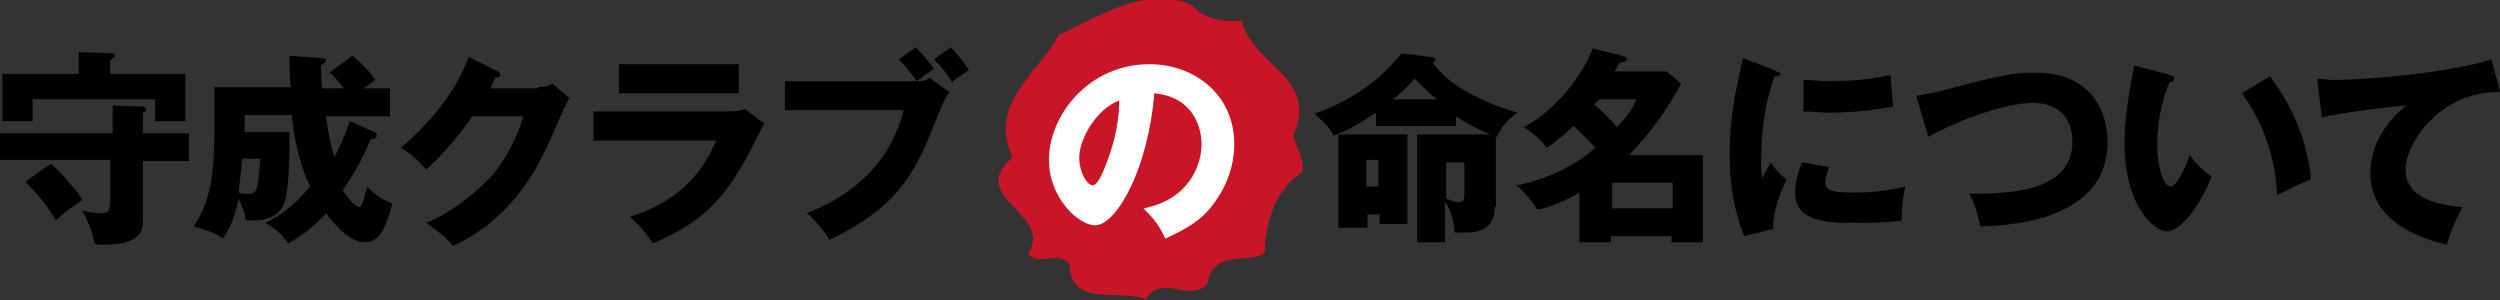
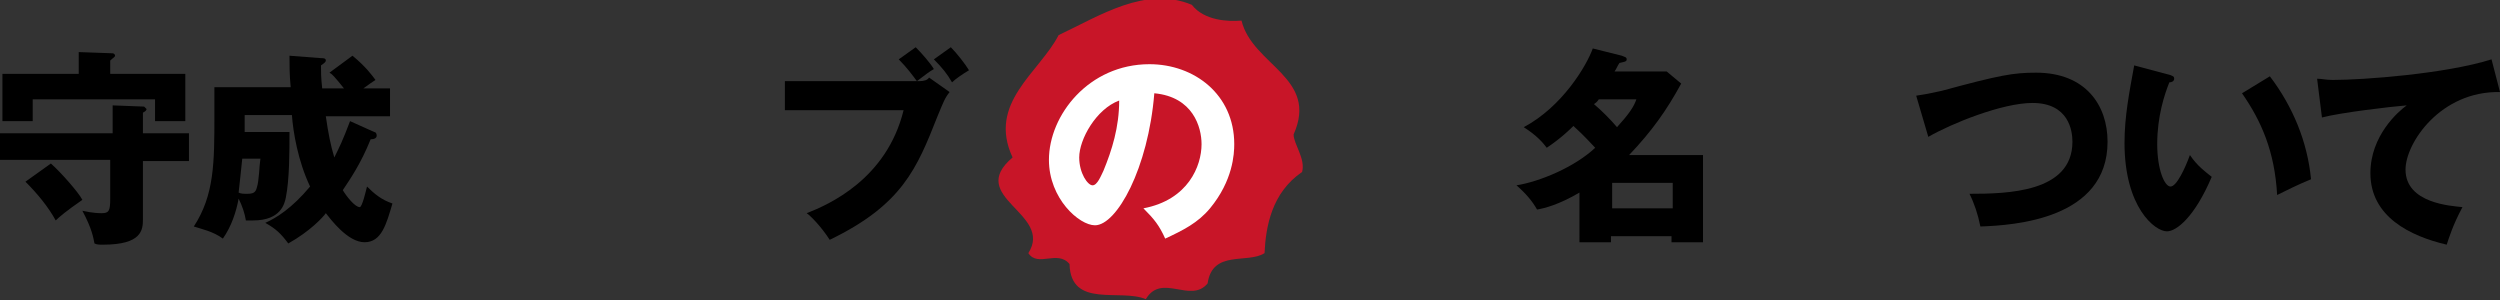
<svg xmlns="http://www.w3.org/2000/svg" version="1.1" id="レイヤー_1" x="0px" y="0px" viewBox="0 0 206.4 24.8" style="enable-background:new 0 0 206.4 24.8;" xml:space="preserve">
  <rect x="0" y="0" width="206.4" height="24.8" fill="#333333" stroke="none" />
  <style type="text/css">
	.st0{fill:#C81528;}
	.st1{fill:#FFFFFF;}
</style>
  <path class="st0" d="M102.5,1.7c0.9,3.7,6.4,4.7,4.3,9.4c0,0.8,1,2,0.7,3.1c-2.5,1.7-3,4.5-3.1,6.7c-1.4,0.9-4.3-0.3-4.7,2.5  c-1.4,1.7-3.8-0.9-5.1,1.3c-2.1-0.9-6.2,0.8-6.3-2.9c-1-1.2-2.6,0.3-3.4-0.9c2.1-3.3-5.2-4.6-1.3-7.9c-2.1-4.5,2.2-7,3.8-10.1  c3.4-1.6,7.2-4.1,11-2.5C99.4,1.7,101.4,1.8,102.5,1.7z" />
  <g>
    <path d="M9.3,8.7l2.6,0.1C12,8.9,12.1,9,12.1,9c0,0.1-0.1,0.2-0.3,0.3V11h3.8v2.3h-3.8v4.8c0,0.9-0.1,2.1-3.3,2.1   c-0.3,0-0.5,0-0.7-0.1c-0.1-0.5-0.2-1.2-1-2.7c0.9,0.2,1.4,0.2,1.6,0.2c0.6,0,0.7-0.2,0.7-1.2v-3.2H0V11h9.3V8.7z M15.3,6.1v3.9   h-2.5V8.2H2.7V10H0.2V6.1h6.3V4.3l2.8,0.1c0.1,0,0.2,0.1,0.2,0.2c0,0.1-0.2,0.2-0.4,0.4v1.1H15.3z M4.2,13.5c0.8,0.7,2.3,2.4,2.6,3   c-1.3,0.9-1.9,1.4-2.2,1.7C4,17.1,3.1,16,2.1,15L4.2,13.5z" />
    <path d="M30.9,10.9c0.1,0,0.2,0.1,0.2,0.3c0,0.2-0.2,0.3-0.5,0.3c-0.8,2-1.7,3.3-2.3,4.2c0.3,0.5,1,1.4,1.4,1.4   c0.2,0,0.5-1.3,0.6-1.7c0.6,0.6,1.2,1.1,2.1,1.4c-0.5,1.7-0.9,3.2-2.3,3.2c-1.4,0-2.8-1.9-3.2-2.4c-0.2,0.3-1.3,1.5-3.1,2.5   c-0.6-0.8-1-1.2-1.9-1.7c0.9-0.4,2.2-1.2,3.7-3c-1-2.1-1.4-4.5-1.5-5.9h-3.9v1.4h3.7c0,1.6,0,3.9-0.3,5.4c-0.1,0.5-0.4,1.9-2.7,1.9   c-0.2,0-0.3,0-0.6,0c-0.1-0.6-0.3-1.2-0.6-1.8c-0.2,1.1-0.6,2.3-1.3,3.3c-0.8-0.6-1.8-0.8-2.4-1c1.7-2.6,1.7-5.3,1.7-9.2V7.2h6.3   c-0.1-1-0.1-1.8-0.1-2.6l2.6,0.2c0.2,0,0.4,0,0.4,0.2c0,0.1-0.1,0.2-0.4,0.4c0,0.5,0,1,0.1,1.9h1.8c-0.8-1-1-1.2-1.2-1.3l1.9-1.4   c1.1,0.9,1.6,1.6,1.9,2c-0.3,0.2-0.6,0.4-1,0.7h2.2v2.3h-5.3c0.2,1.4,0.4,2.4,0.7,3.4c0.4-0.8,0.7-1.4,1.3-3L30.9,10.9z M20,13.1   c-0.1,0.9-0.2,2-0.3,2.8c0.2,0.1,0.4,0.1,0.7,0.1c0.5,0,0.7-0.1,0.8-0.5c0.2-0.6,0.2-1.8,0.3-2.4H20z" />
-     <path d="M44.4,7.2c0.6,0,0.9-0.1,1.2-0.3L47,8.1c-0.3,0.5-1.3,2.8-1.7,3.7c-2.6,5.9-6.4,7.8-7.9,8.5c-0.3-0.4-0.8-0.9-2.2-1.9   c2.6-1.1,4.6-3,5.5-4c1.4-1.7,2.2-3.7,2.5-4.8H39c-1.1,1.6-2.4,3.1-3.8,4.4c-0.9-1-1.3-1.3-2.1-1.8c4.1-3.5,5.2-6.5,5.6-7.5   l2.4,1.2c0.1,0,0.2,0.1,0.2,0.3c0,0.2-0.2,0.2-0.4,0.2c-0.3,0.5-0.3,0.7-0.4,0.9H44.4z" />
-     <path d="M60,9.2c0.5,0,1,0,1.5-0.2l1.6,1.2c-0.3,0.5-1.5,3-1.8,3.4c-1.7,3-3.6,4.9-7.4,6.5c-0.5-0.8-1.3-1.7-1.9-2.2   c1.6-0.5,5.4-1.9,7.1-6.3H49V9.2H60z M61,5.3v2.4h-9.9V5.3H61z" />
    <path d="M75.9,6.7c0.4,0,0.7-0.1,0.8-0.3l1.7,1.2c-0.4,0.5-0.5,0.8-1,2c-1.7,4.3-2.9,7.3-8.9,10.2c-0.7-1.1-1.6-2-1.9-2.2   c1.8-0.7,6.6-2.8,8-8.5h-9.8V6.7H75.9z M75.6,3.9c0.5,0.5,1.2,1.3,1.5,1.8c-0.5,0.3-0.6,0.4-1.4,1c-0.3-0.4-0.8-1.1-1.5-1.8   L75.6,3.9z M78.5,3.9C79,4.4,79.7,5.3,80,5.8c-0.5,0.3-1.1,0.7-1.4,1c-0.4-0.7-0.8-1.2-1.5-1.9L78.5,3.9z" />
    <path class="st1" d="M94.4,17.2c3.7-0.7,4.8-3.5,4.8-5.3c0-1.4-0.7-3.9-3.9-4.2c-0.5,6.2-3.1,10.9-4.9,10.9c-1.3,0-3.8-2.2-3.8-5.4   c0-3.7,3.3-7.9,8.3-7.9c3.7,0,7,2.5,7,6.6c0,0.8-0.1,3-2,5.3c-1,1.2-2.2,1.8-3.7,2.5C95.7,18.6,95.3,18.1,94.4,17.2z M89.1,13   c0,1.3,0.7,2.3,1.1,2.3c0.4,0,0.7-0.8,0.9-1.2c0.7-1.7,1.3-3.6,1.3-5.8C90.5,9,89.1,11.5,89.1,13z" />
-     <path d="M120.2,10.4h-6.6V9.3c-0.9,0.6-2.3,1.5-3.5,1.9c-0.3-0.7-1-1.3-1.6-1.8c4.9-1.7,7-4.8,7.2-5l2.4,0.3c0.2,0,0.4,0.1,0.4,0.2   c0,0.1-0.1,0.2-0.2,0.3c1.4,2,4.5,3.4,7,4.1c-0.3,0.2-1.3,0.9-1.7,2c-0.9-0.3-2-0.8-3.4-1.7V10.4z M116.2,11.1v7.4h-2.3v-0.8h-1   v1.1h-2.4v-7.7H116.2z M112.8,13.2v2.2h1v-2.2H112.8z M118.6,8.2c-0.7-0.6-1.2-1.1-1.8-1.7c-0.7,0.8-1.4,1.4-1.8,1.7H118.6z    M123.4,17.1c0,2.1-1.7,2.1-2.5,2.1c-0.3,0-0.6,0-0.8,0c-0.1-1.3-0.5-2.2-0.8-2.5V20H117v-8.9h6.5V17.1z M119.4,13.4v3   c0.3,0.1,0.7,0.3,1,0.3c0.4,0,0.5-0.2,0.5-0.6v-2.7H119.4z" />
    <path d="M130.4,15.9c-1.7,1-2.9,1.3-3.5,1.4c-0.4-0.7-0.9-1.3-1.7-2c1.9-0.3,4.8-1.5,6.5-3.1c-0.4-0.4-0.8-0.9-1.8-1.8   c-0.2,0.2-1,1-2.2,1.8c-0.3-0.4-0.8-1-1.9-1.7c3.2-1.7,5.2-5.1,5.7-6.5l2.4,0.6c0.2,0.1,0.4,0.1,0.4,0.3c0,0.2-0.2,0.2-0.6,0.3   c-0.2,0.3-0.2,0.4-0.4,0.7h4.3l1.2,1c-1.2,2.2-2.4,3.9-4.3,5.9h6.1v7.2h-2.6v-0.5h-5v0.5h-2.6V15.9z M132,8.2   c-0.2,0.3-0.3,0.3-0.4,0.4c0.6,0.5,1.4,1.3,1.9,1.9c1-1.1,1.4-1.7,1.6-2.3H132z M138.1,17.2v-2.1h-5v2.1H138.1z" />
-     <path d="M146.5,5.8C146.8,6,147,6,147,6.1c0,0.2-0.3,0.2-0.5,0.2c-0.5,1.5-1.1,3.5-1.1,7c0,0.7,0,0.9,0.1,1.4   c0.1-0.2,0.5-0.9,0.7-1.3c0.5,0.8,1,1.2,1.3,1.4c-0.4,0.8-1.2,2.8-1.1,4.1l-2.4,0.6c-0.6-1.6-1.2-3.5-1.2-6.8   c0-3.1,0.5-5.2,1.1-7.9L146.5,5.8z M151,13.8c-0.1,0.3-0.3,0.9-0.3,1.2c0,0.7,0.4,0.9,2.4,0.9c1.1,0,2.6-0.1,4.2-0.5   c-0.3,1.3-0.3,2.5-0.3,2.8c-1.2,0.2-3.1,0.2-4.3,0.2c-2.5,0-4.5-0.4-4.5-2.5c0-0.2,0-1.2,0.6-2.5L151,13.8z M148.9,6.6   c0.5,0,1.2,0.1,2.2,0.1c2.8,0,4.4-0.4,5-0.5c0,0.3,0.1,1.8,0.2,2.6c-0.7,0.1-2.5,0.5-5.2,0.5c-1,0-1.7-0.1-2.2-0.1V6.6z" />
    <path d="M158.2,7.9c0.7-0.1,1.2-0.2,2.1-0.4c4.8-1.3,5.9-1.5,7.8-1.5c4.1,0,5.9,2.7,5.9,5.7c0,6.4-7.7,6.9-10.5,7   c-0.2-1-0.5-1.9-0.9-2.7c3.1,0,8.5-0.1,8.5-4.3c0-0.9-0.3-3.2-3.3-3.2c-2.5,0-6.7,1.7-8.6,2.8L158.2,7.9z" />
    <path d="M179.2,6.2c0.2,0.1,0.3,0.1,0.3,0.3c0,0.2-0.2,0.3-0.4,0.3c-0.4,1-1,2.8-1,5.1c0,2.1,0.6,3.5,1.1,3.5   c0.5,0,1.2-1.5,1.6-2.6c0.6,0.9,1.3,1.4,1.8,1.8c-1.4,3.3-2.9,4.5-3.7,4.5c-1,0-3.5-2-3.5-7.3c0-2.2,0.4-4.2,0.8-6.4L179.2,6.2z    M187.4,6.3c1.9,2.5,3.1,5.4,3.4,8.5c-1,0.4-2.2,1-2.8,1.3c-0.2-3.6-1.3-6.1-2.9-8.4L187.4,6.3z" />
    <path d="M206.4,7.6c-4.9-0.1-7.8,4.2-7.8,6.4c0,2.8,3.8,3,4.7,3.1c-0.8,1.5-1.1,2.5-1.3,3.1c-3-0.7-6.3-2.3-6.3-5.9   c0-3.1,2.3-5.1,3-5.6c-1.3,0.1-5.5,0.6-7,1l-0.4-3.2c0.4,0,0.7,0.1,1.3,0.1c2.5,0,9.3-0.5,13.1-1.7L206.4,7.6z" />
  </g>
</svg>